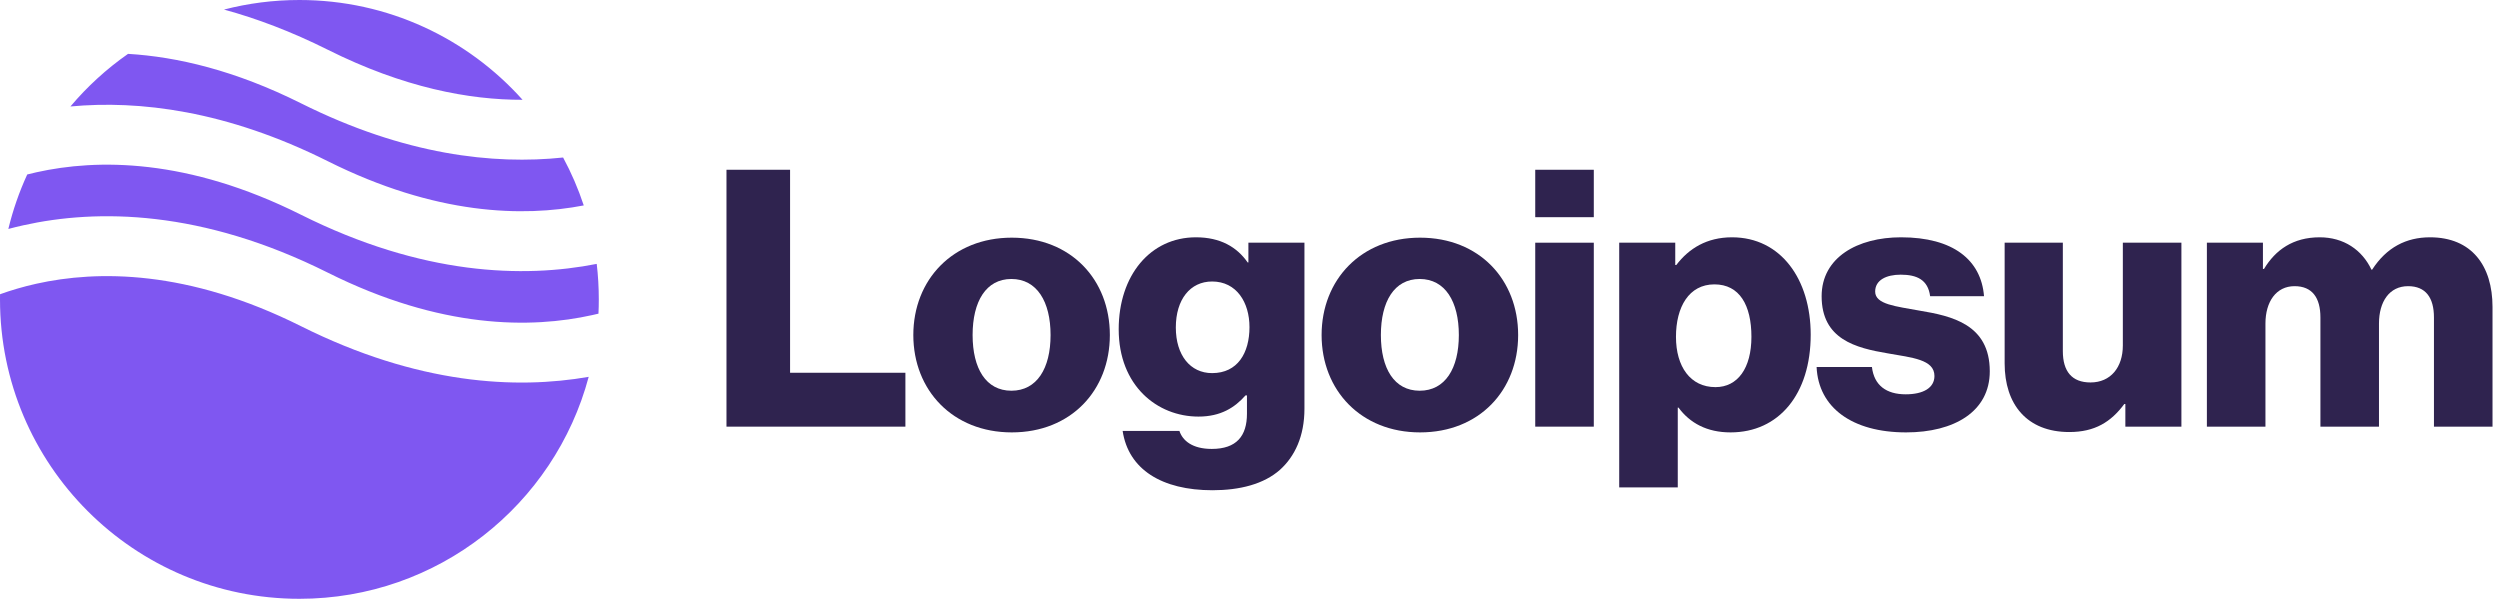
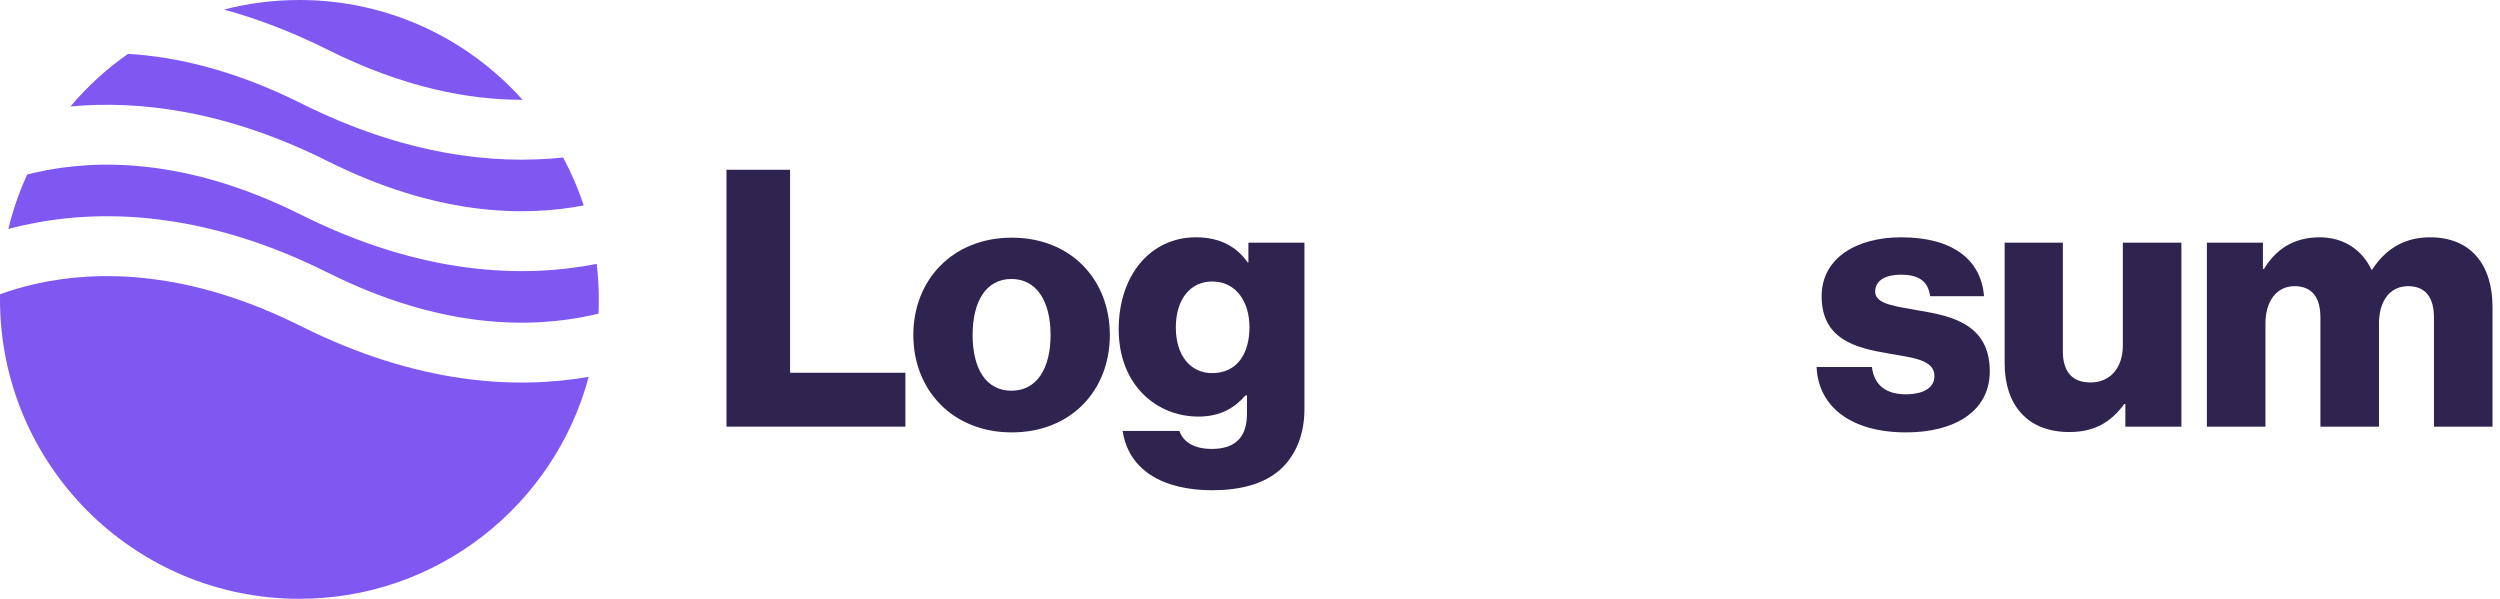
<svg xmlns="http://www.w3.org/2000/svg" width="167" height="40" viewBox="0 0 167 40" fill="none">
  <path d="M48.529 28.5H60.481V24.9H52.777V11.34H48.529V28.5Z" fill="#2F234F" />
  <path d="M67.562 26.1C65.858 26.1 64.97 24.612 64.97 22.38C64.97 20.148 65.858 18.636 67.562 18.636C69.266 18.636 70.178 20.148 70.178 22.38C70.178 24.612 69.266 26.1 67.562 26.1ZM67.586 28.884C71.546 28.884 74.138 26.076 74.138 22.38C74.138 18.684 71.546 15.876 67.586 15.876C63.65 15.876 61.01 18.684 61.01 22.38C61.01 26.076 63.65 28.884 67.586 28.884Z" fill="#2F234F" />
  <path d="M80.993 32.748C82.817 32.748 84.425 32.34 85.505 31.38C86.489 30.492 87.137 29.148 87.137 27.3V16.212H83.393V17.532H83.345C82.625 16.5 81.521 15.852 79.889 15.852C76.841 15.852 74.729 18.396 74.729 21.996C74.729 25.764 77.297 27.828 80.057 27.828C81.545 27.828 82.481 27.228 83.201 26.412H83.297V27.636C83.297 29.124 82.601 29.988 80.945 29.988C79.649 29.988 79.001 29.436 78.785 28.788H74.993C75.377 31.356 77.609 32.748 80.993 32.748ZM80.969 24.924C79.505 24.924 78.545 23.724 78.545 21.876C78.545 20.004 79.505 18.804 80.969 18.804C82.601 18.804 83.465 20.196 83.465 21.852C83.465 23.58 82.673 24.924 80.969 24.924Z" fill="#2F234F" />
-   <path d="M94.835 26.1C93.131 26.1 92.243 24.612 92.243 22.38C92.243 20.148 93.131 18.636 94.835 18.636C96.539 18.636 97.451 20.148 97.451 22.38C97.451 24.612 96.539 26.1 94.835 26.1ZM94.859 28.884C98.819 28.884 101.412 26.076 101.412 22.38C101.412 18.684 98.819 15.876 94.859 15.876C90.923 15.876 88.283 18.684 88.283 22.38C88.283 26.076 90.923 28.884 94.859 28.884Z" fill="#2F234F" />
-   <path d="M102.554 28.5H106.466V16.212H102.554V28.5ZM102.554 14.508H106.466V11.34H102.554V14.508Z" fill="#2F234F" />
-   <path d="M108.163 32.556H112.075V27.228H112.123C112.891 28.26 114.019 28.884 115.603 28.884C118.819 28.884 120.955 26.34 120.955 22.356C120.955 18.66 118.963 15.852 115.699 15.852C114.019 15.852 112.819 16.596 111.979 17.7H111.907V16.212H108.163V32.556ZM114.595 25.86C112.915 25.86 111.955 24.492 111.955 22.5C111.955 20.508 112.819 18.996 114.523 18.996C116.203 18.996 116.995 20.388 116.995 22.5C116.995 24.588 116.083 25.86 114.595 25.86Z" fill="#2F234F" />
  <path d="M127.325 28.884C130.541 28.884 132.917 27.492 132.917 24.804C132.917 21.66 130.373 21.108 128.213 20.748C126.653 20.46 125.261 20.34 125.261 19.476C125.261 18.708 126.005 18.348 126.965 18.348C128.045 18.348 128.789 18.684 128.933 19.788H132.533C132.341 17.364 130.469 15.852 126.989 15.852C124.085 15.852 121.685 17.196 121.685 19.788C121.685 22.668 123.965 23.244 126.101 23.604C127.733 23.892 129.221 24.012 129.221 25.116C129.221 25.908 128.477 26.34 127.301 26.34C126.005 26.34 125.189 25.74 125.045 24.516H121.349C121.469 27.228 123.725 28.884 127.325 28.884Z" fill="#2F234F" />
  <path d="M138.23 28.86C139.934 28.86 141.014 28.188 141.902 26.988H141.974V28.5H145.718V16.212H141.806V23.076C141.806 24.54 140.99 25.548 139.646 25.548C138.398 25.548 137.798 24.804 137.798 23.46V16.212H133.91V24.276C133.91 27.012 135.398 28.86 138.23 28.86Z" fill="#2F234F" />
  <path d="M147.42 28.5H151.332V21.612C151.332 20.148 152.052 19.116 153.276 19.116C154.452 19.116 155.004 19.884 155.004 21.204V28.5H158.916V21.612C158.916 20.148 159.612 19.116 160.86 19.116C162.036 19.116 162.588 19.884 162.588 21.204V28.5H166.5V20.508C166.5 17.748 165.108 15.852 162.324 15.852C160.74 15.852 159.42 16.524 158.46 18.012H158.412C157.788 16.692 156.564 15.852 154.956 15.852C153.18 15.852 152.004 16.692 151.236 17.964H151.164V16.212H147.42V28.5Z" fill="#2F234F" />
  <path fill-rule="evenodd" clip-rule="evenodd" d="M8.553 3.598C7.122 4.598 5.828 5.781 4.705 7.112C9.295 6.686 15.125 7.382 21.894 10.767C29.123 14.381 34.944 14.503 38.995 13.722C38.627 12.609 38.164 11.539 37.616 10.522C32.979 11.011 27.034 10.364 20.106 6.9C15.706 4.7 11.828 3.794 8.553 3.598ZM34.907 6.667C31.245 2.575 25.923 0 20 0C18.261 0 16.573 0.222 14.964 0.639C17.143 1.234 19.458 2.104 21.894 3.322C26.967 5.859 31.346 6.675 34.907 6.667ZM39.861 17.628C34.967 18.595 28.209 18.396 20.106 14.344C12.53 10.557 6.5 10.604 2.434 11.508C2.224 11.555 2.019 11.604 1.819 11.655C1.287 12.812 0.862 14.03 0.557 15.294C0.882 15.207 1.219 15.125 1.566 15.048C6.5 13.951 13.47 13.999 21.894 18.211C29.47 21.999 35.5 21.951 39.566 21.047C39.706 21.017 39.843 20.985 39.978 20.952C39.993 20.636 40 20.319 40 20C40 19.198 39.953 18.406 39.861 17.628ZM39.325 25.172C34.478 26.02 27.917 25.694 20.106 21.789C12.53 18.001 6.5 18.049 2.434 18.952C1.531 19.153 0.719 19.397 0.003 19.655C0.001 19.77 0 19.885 0 20C0 31.046 8.954 40 20 40C29.257 40 37.045 33.711 39.325 25.172Z" fill="#7F57F1" />
</svg>